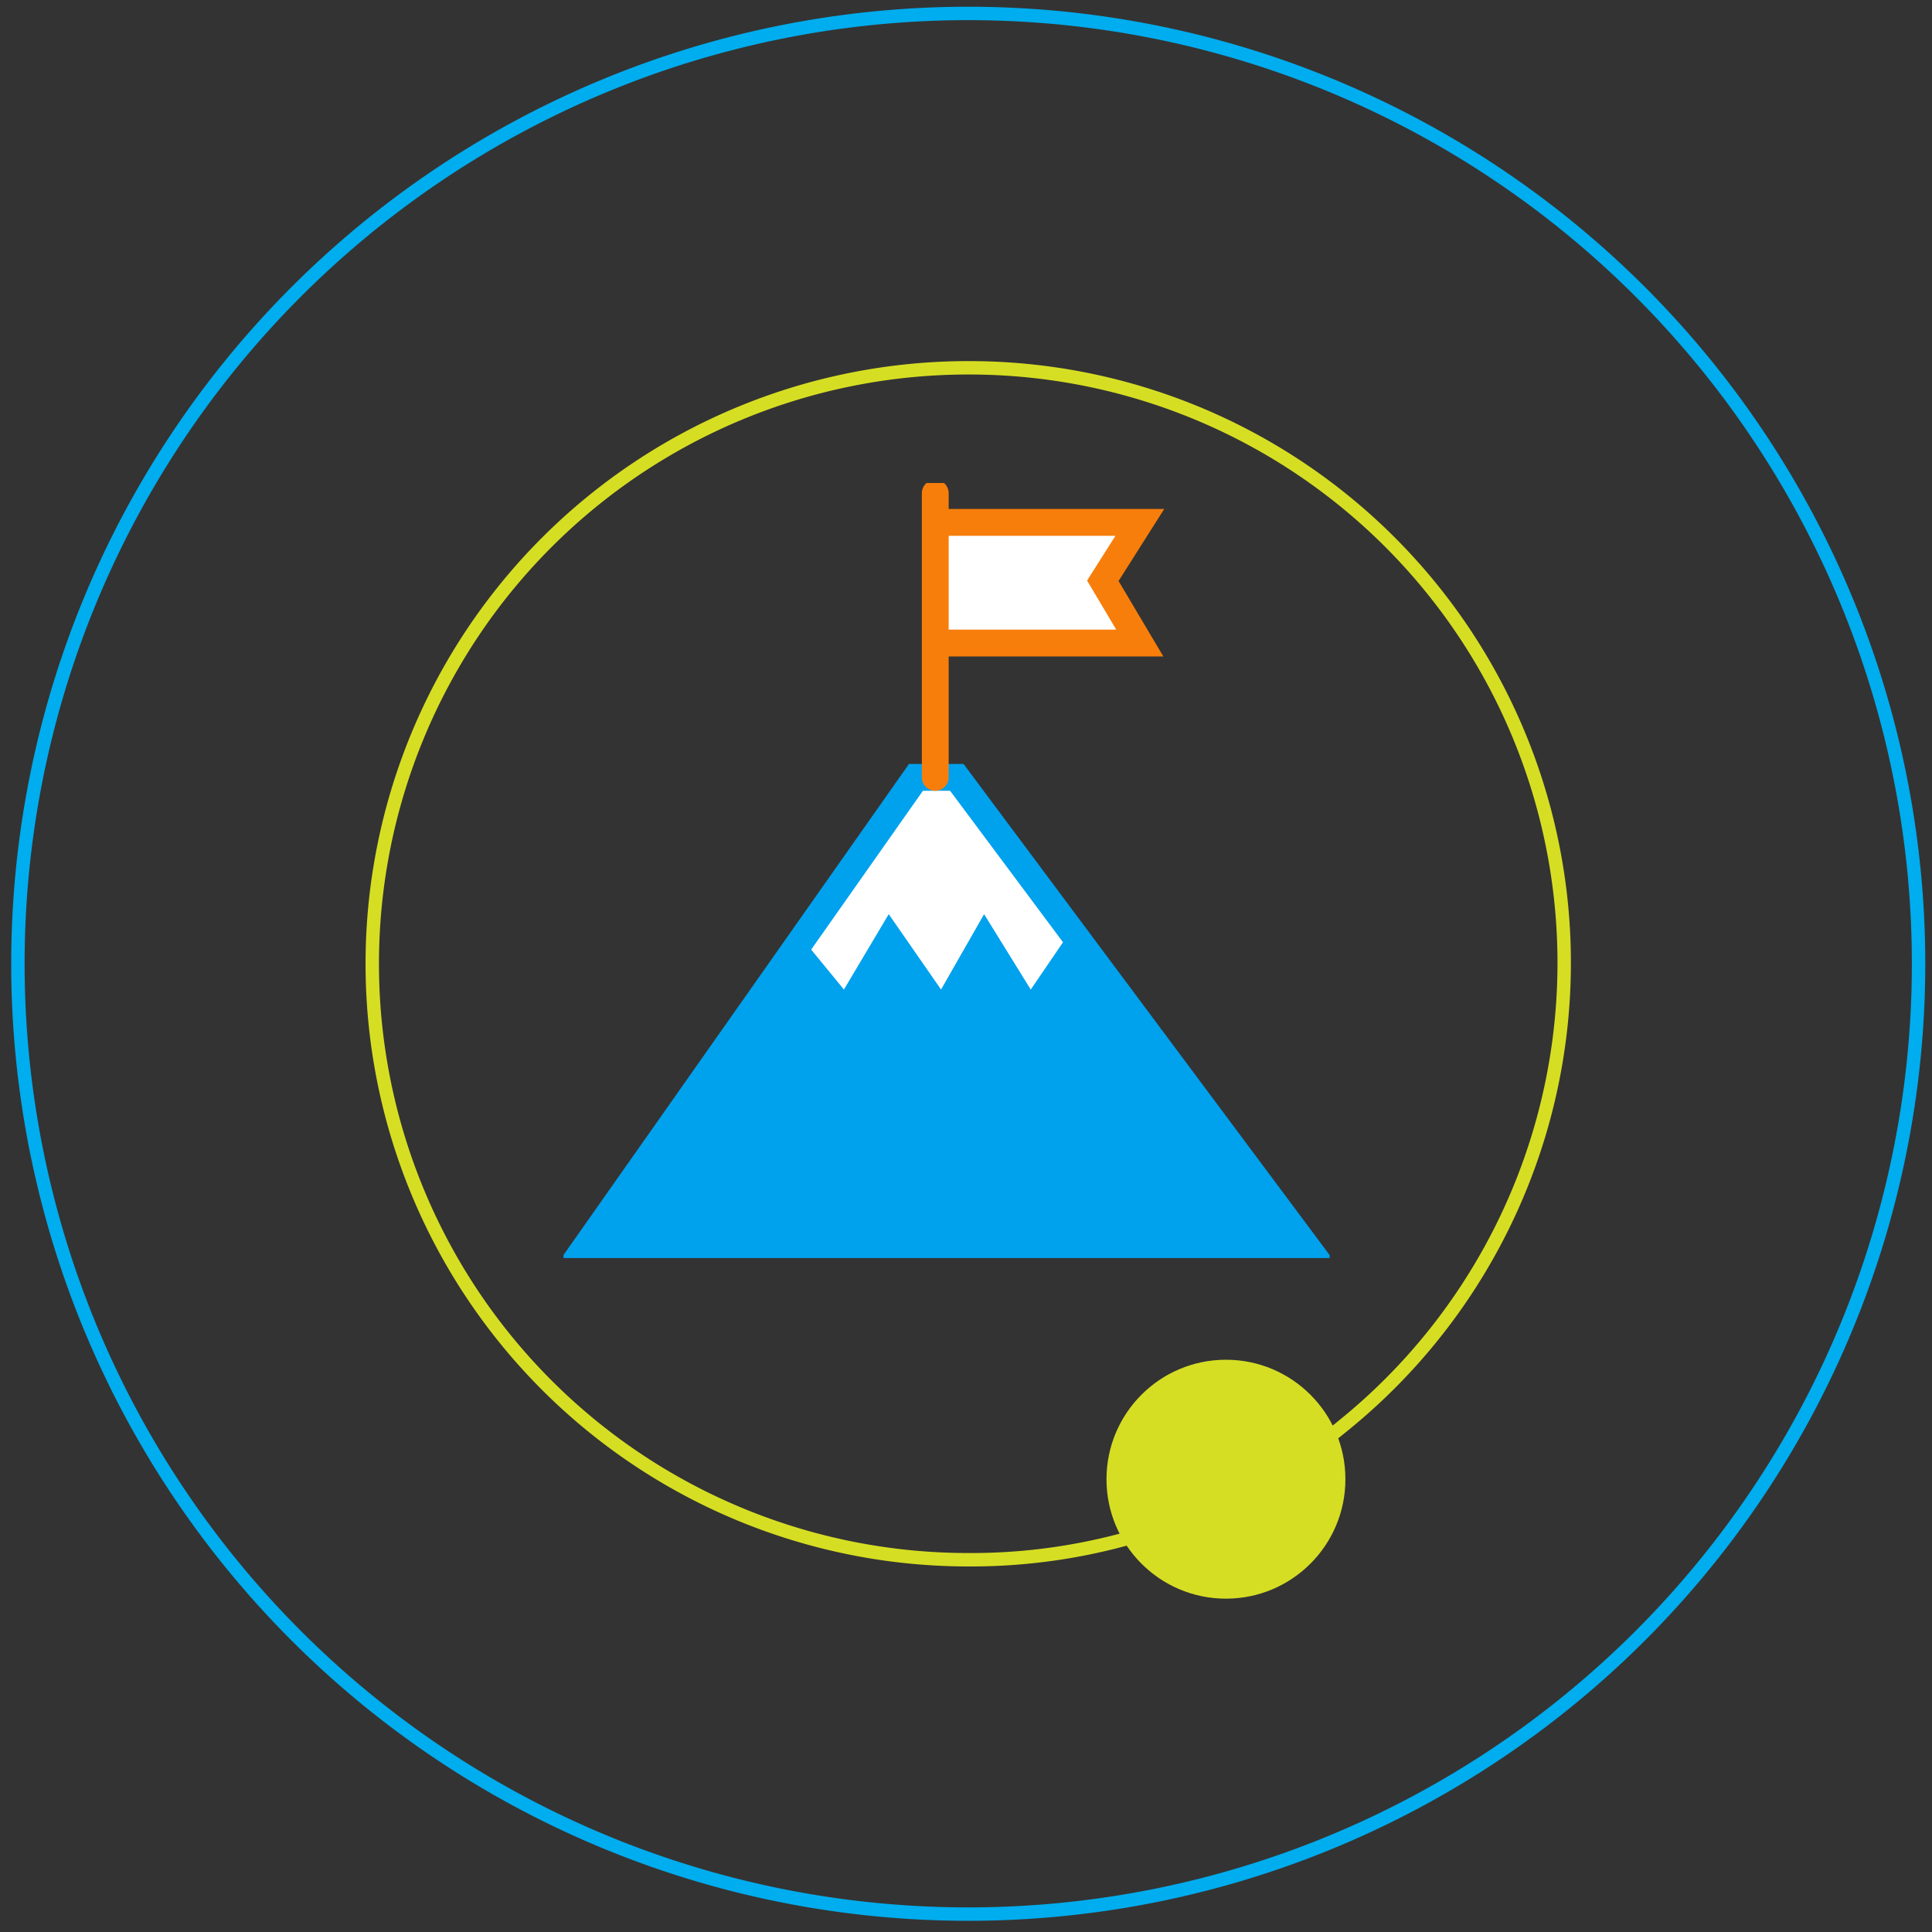
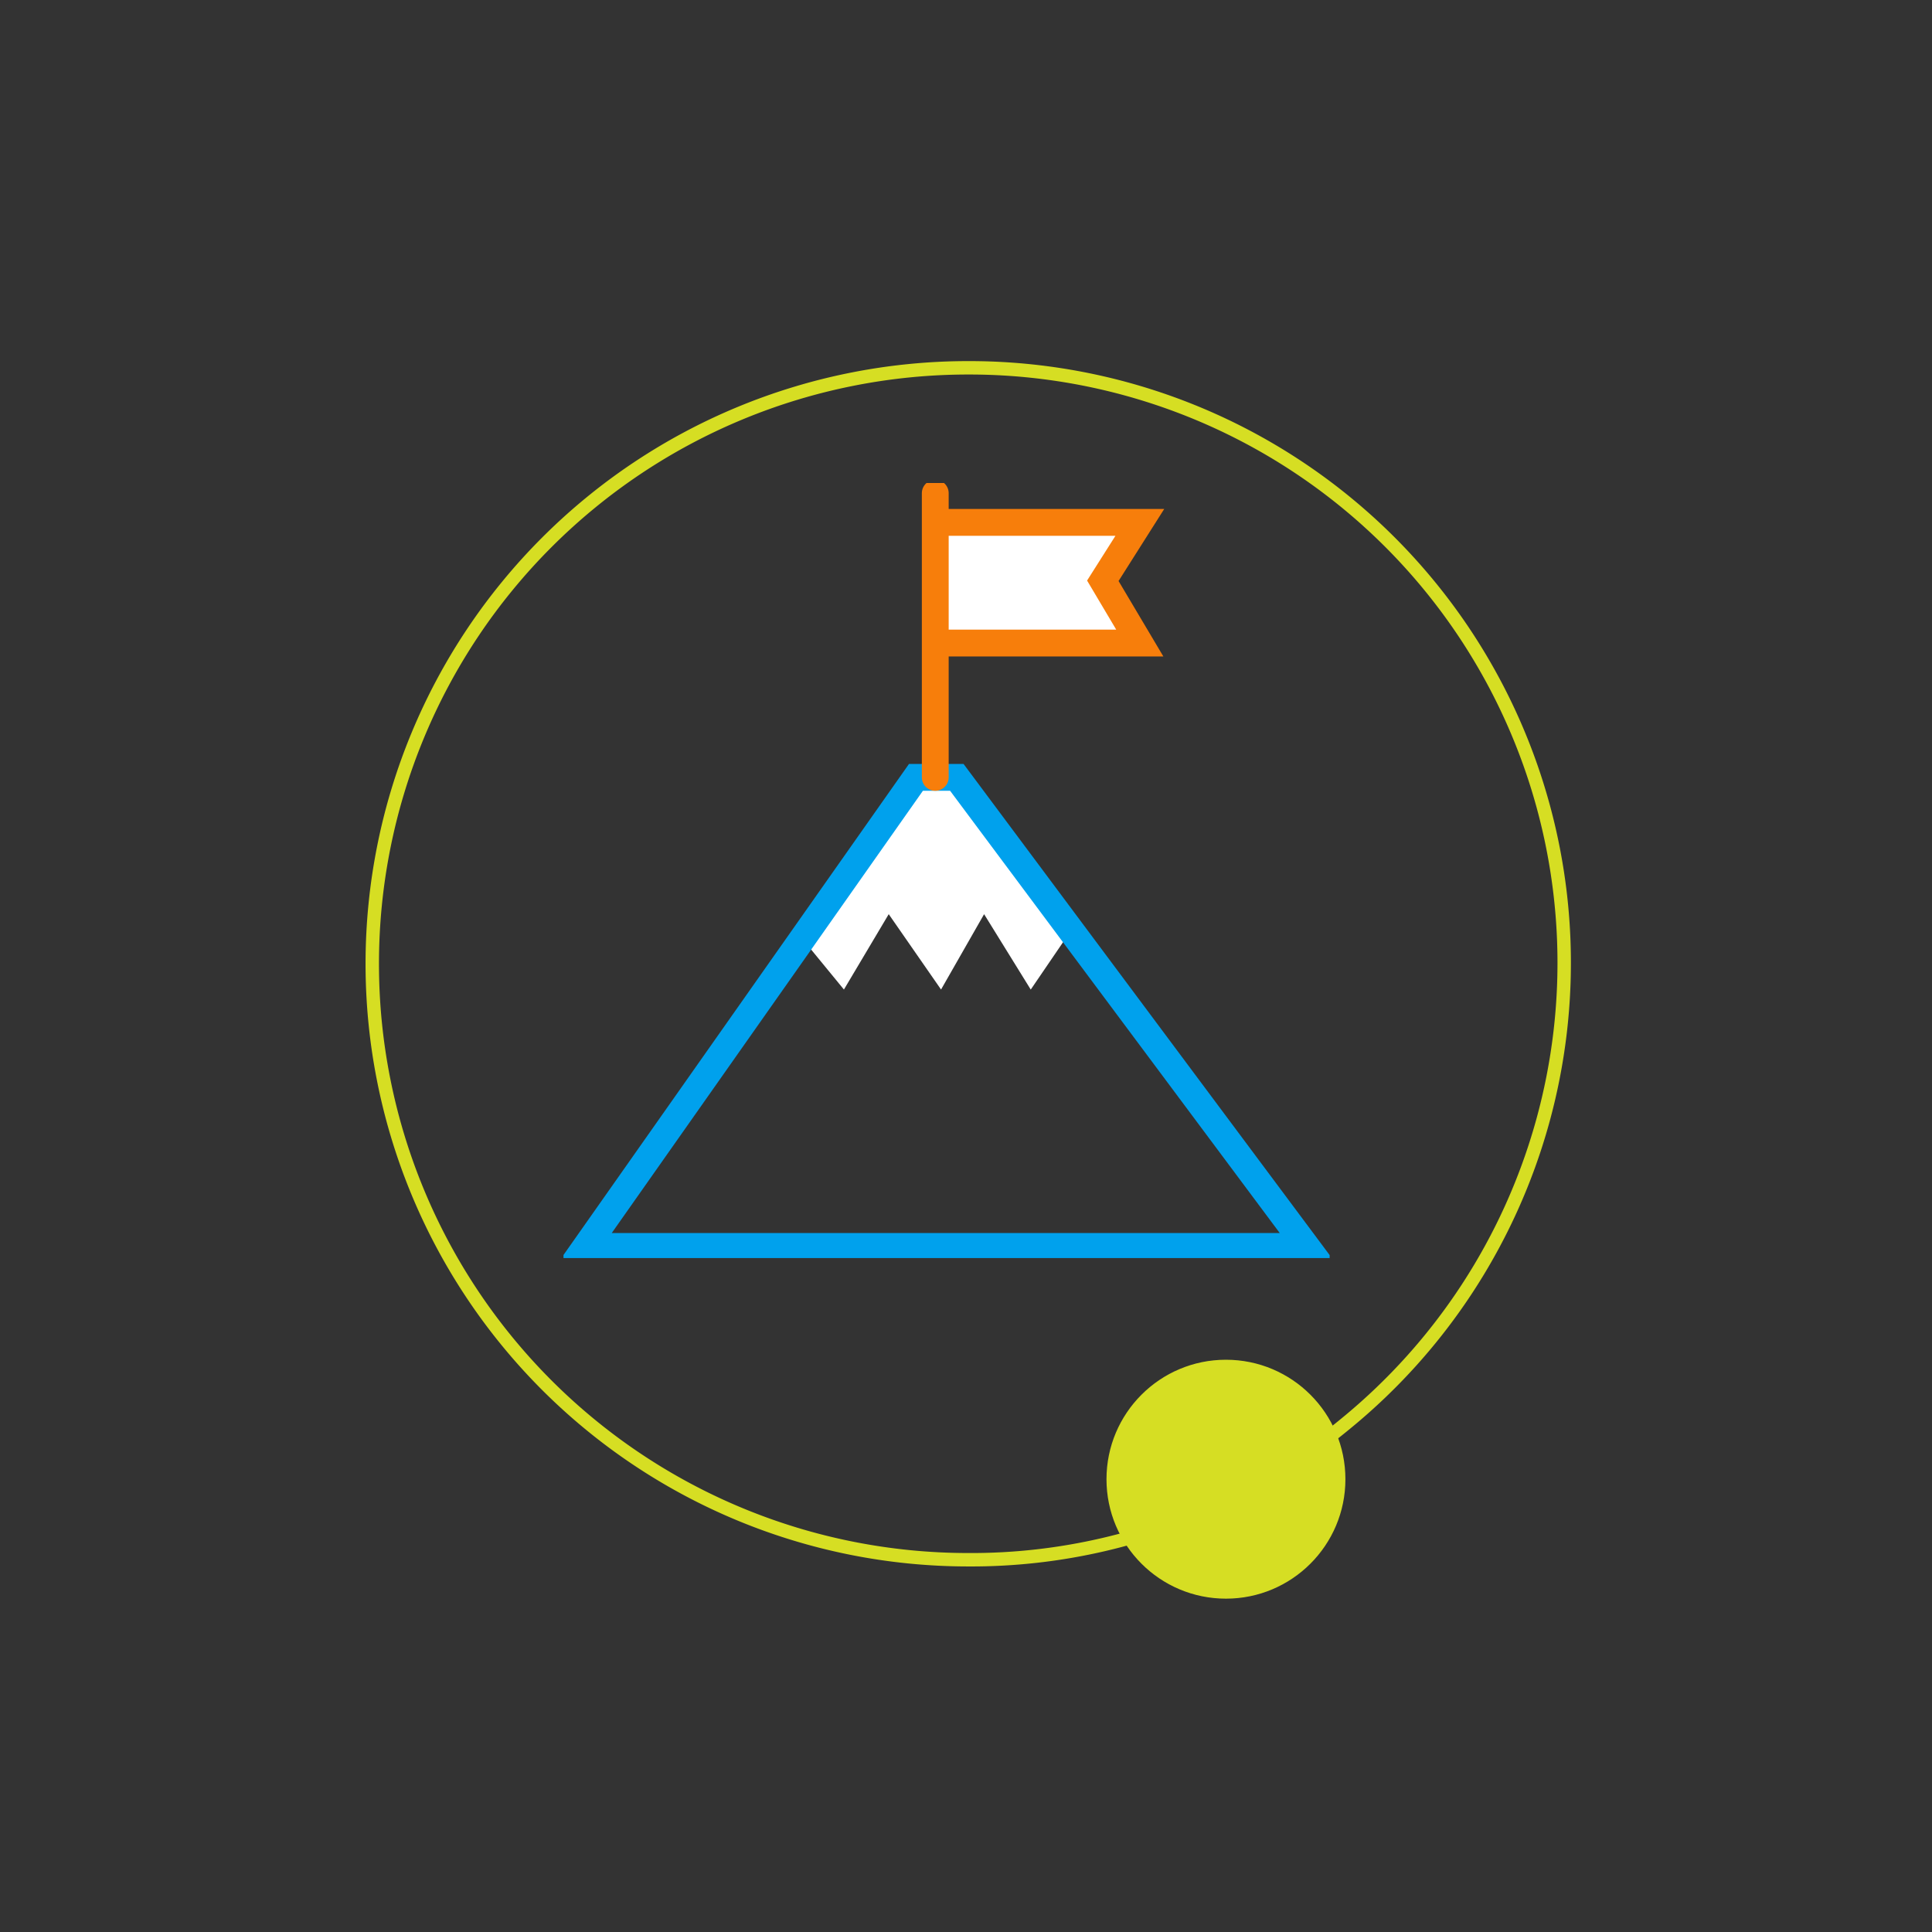
<svg xmlns="http://www.w3.org/2000/svg" width="144" height="144" viewBox="0 0 144 144">
  <rect x="0" y="0" width="144" height="144" fill="#333333" stroke="none" />
  <defs>
    <clipPath id="clip-path">
      <rect id="Rectangle_3077" data-name="Rectangle 3077" width="144" height="144" transform="translate(0 0.199)" fill="#fff" />
    </clipPath>
    <clipPath id="clip-path-2">
      <rect id="Rectangle_3185" data-name="Rectangle 3185" width="57.103" height="57.77" fill="none" />
    </clipPath>
  </defs>
  <g id="Group_15134" data-name="Group 15134" transform="translate(3248 11822)">
    <g id="Group_15126" data-name="Group 15126" transform="translate(-3398.904 -12647.199)">
      <g id="Icons-5" transform="translate(150.904 825)" clip-path="url(#clip-path)">
-         <path id="Path_11288" data-name="Path 11288" d="M70.832,0A70.832,70.832,0,1,1,0,70.832,70.832,70.832,0,0,1,70.832,0Z" transform="translate(1.335 1.201)" fill="none" stroke="#00adee" stroke-width="1" />
        <path id="Path_11289" data-name="Path 11289" d="M44.42,0A44.353,44.353,0,0,1,72.565,78.687a46.593,46.593,0,0,1-8.473,5.571A43.523,43.523,0,0,1,44.42,88.84,44.42,44.42,0,0,1,44.42,0Z" transform="translate(27.746 27.613)" fill="none" stroke="#d6de23" stroke-width="1" />
        <circle id="Ellipse_168" data-name="Ellipse 168" cx="8.404" cy="8.404" r="8.404" transform="translate(82.971 102.046)" fill="#d6de23" stroke="#d6de23" stroke-width="1" />
      </g>
    </g>
    <g id="Group_15131" data-name="Group 15131" transform="translate(-3206 -11786)">
-       <path id="Path_11973" data-name="Path 11973" d="M25.565,12.664.963,47.627H54.672L28.613,12.664Z" transform="translate(0.706 9.277)" fill="#00a1ed" />
      <path id="Path_11974" data-name="Path 11974" d="M30.3,24.08l-3,4.4L23.823,22.86l-3.209,5.617-3.9-5.617-3.339,5.617-3.1-3.779,8.47-12.034h3.048Z" transform="translate(7.526 9.277)" fill="#fff" fill-rule="evenodd" />
      <g id="Group_15128" data-name="Group 15128" transform="translate(0 0)">
        <g id="Group_15127" data-name="Group 15127" clip-path="url(#clip-path-2)">
          <path id="Path_11975" data-name="Path 11975" d="M.963,47.627l24.6-34.963h3.048L54.672,47.627Z" transform="translate(0.706 9.277)" fill="none" stroke="#00a1ed" stroke-miterlimit="10" stroke-width="2" />
        </g>
      </g>
      <path id="Path_11976" data-name="Path 11976" d="M16.243,1.695H31.058L28.3,6.047l2.756,4.642H16.243" transform="translate(11.898 1.241)" fill="#fff" fill-rule="evenodd" />
      <path id="Path_11977" data-name="Path 11977" d="M16.243,1.695H31.058L28.3,6.047l2.756,4.642H16.243" transform="translate(11.898 1.241)" fill="none" stroke="#f77e0b" stroke-miterlimit="10" stroke-width="2" />
      <g id="Group_15130" data-name="Group 15130" transform="translate(0 0)">
        <g id="Group_15129" data-name="Group 15129" clip-path="url(#clip-path-2)">
          <path id="Path_11978" data-name="Path 11978" d="M0,21.182V0" transform="translate(27.709 0.759)" fill="none" stroke="#f77e0b" stroke-linecap="round" stroke-width="2" />
        </g>
      </g>
    </g>
  </g>
</svg>